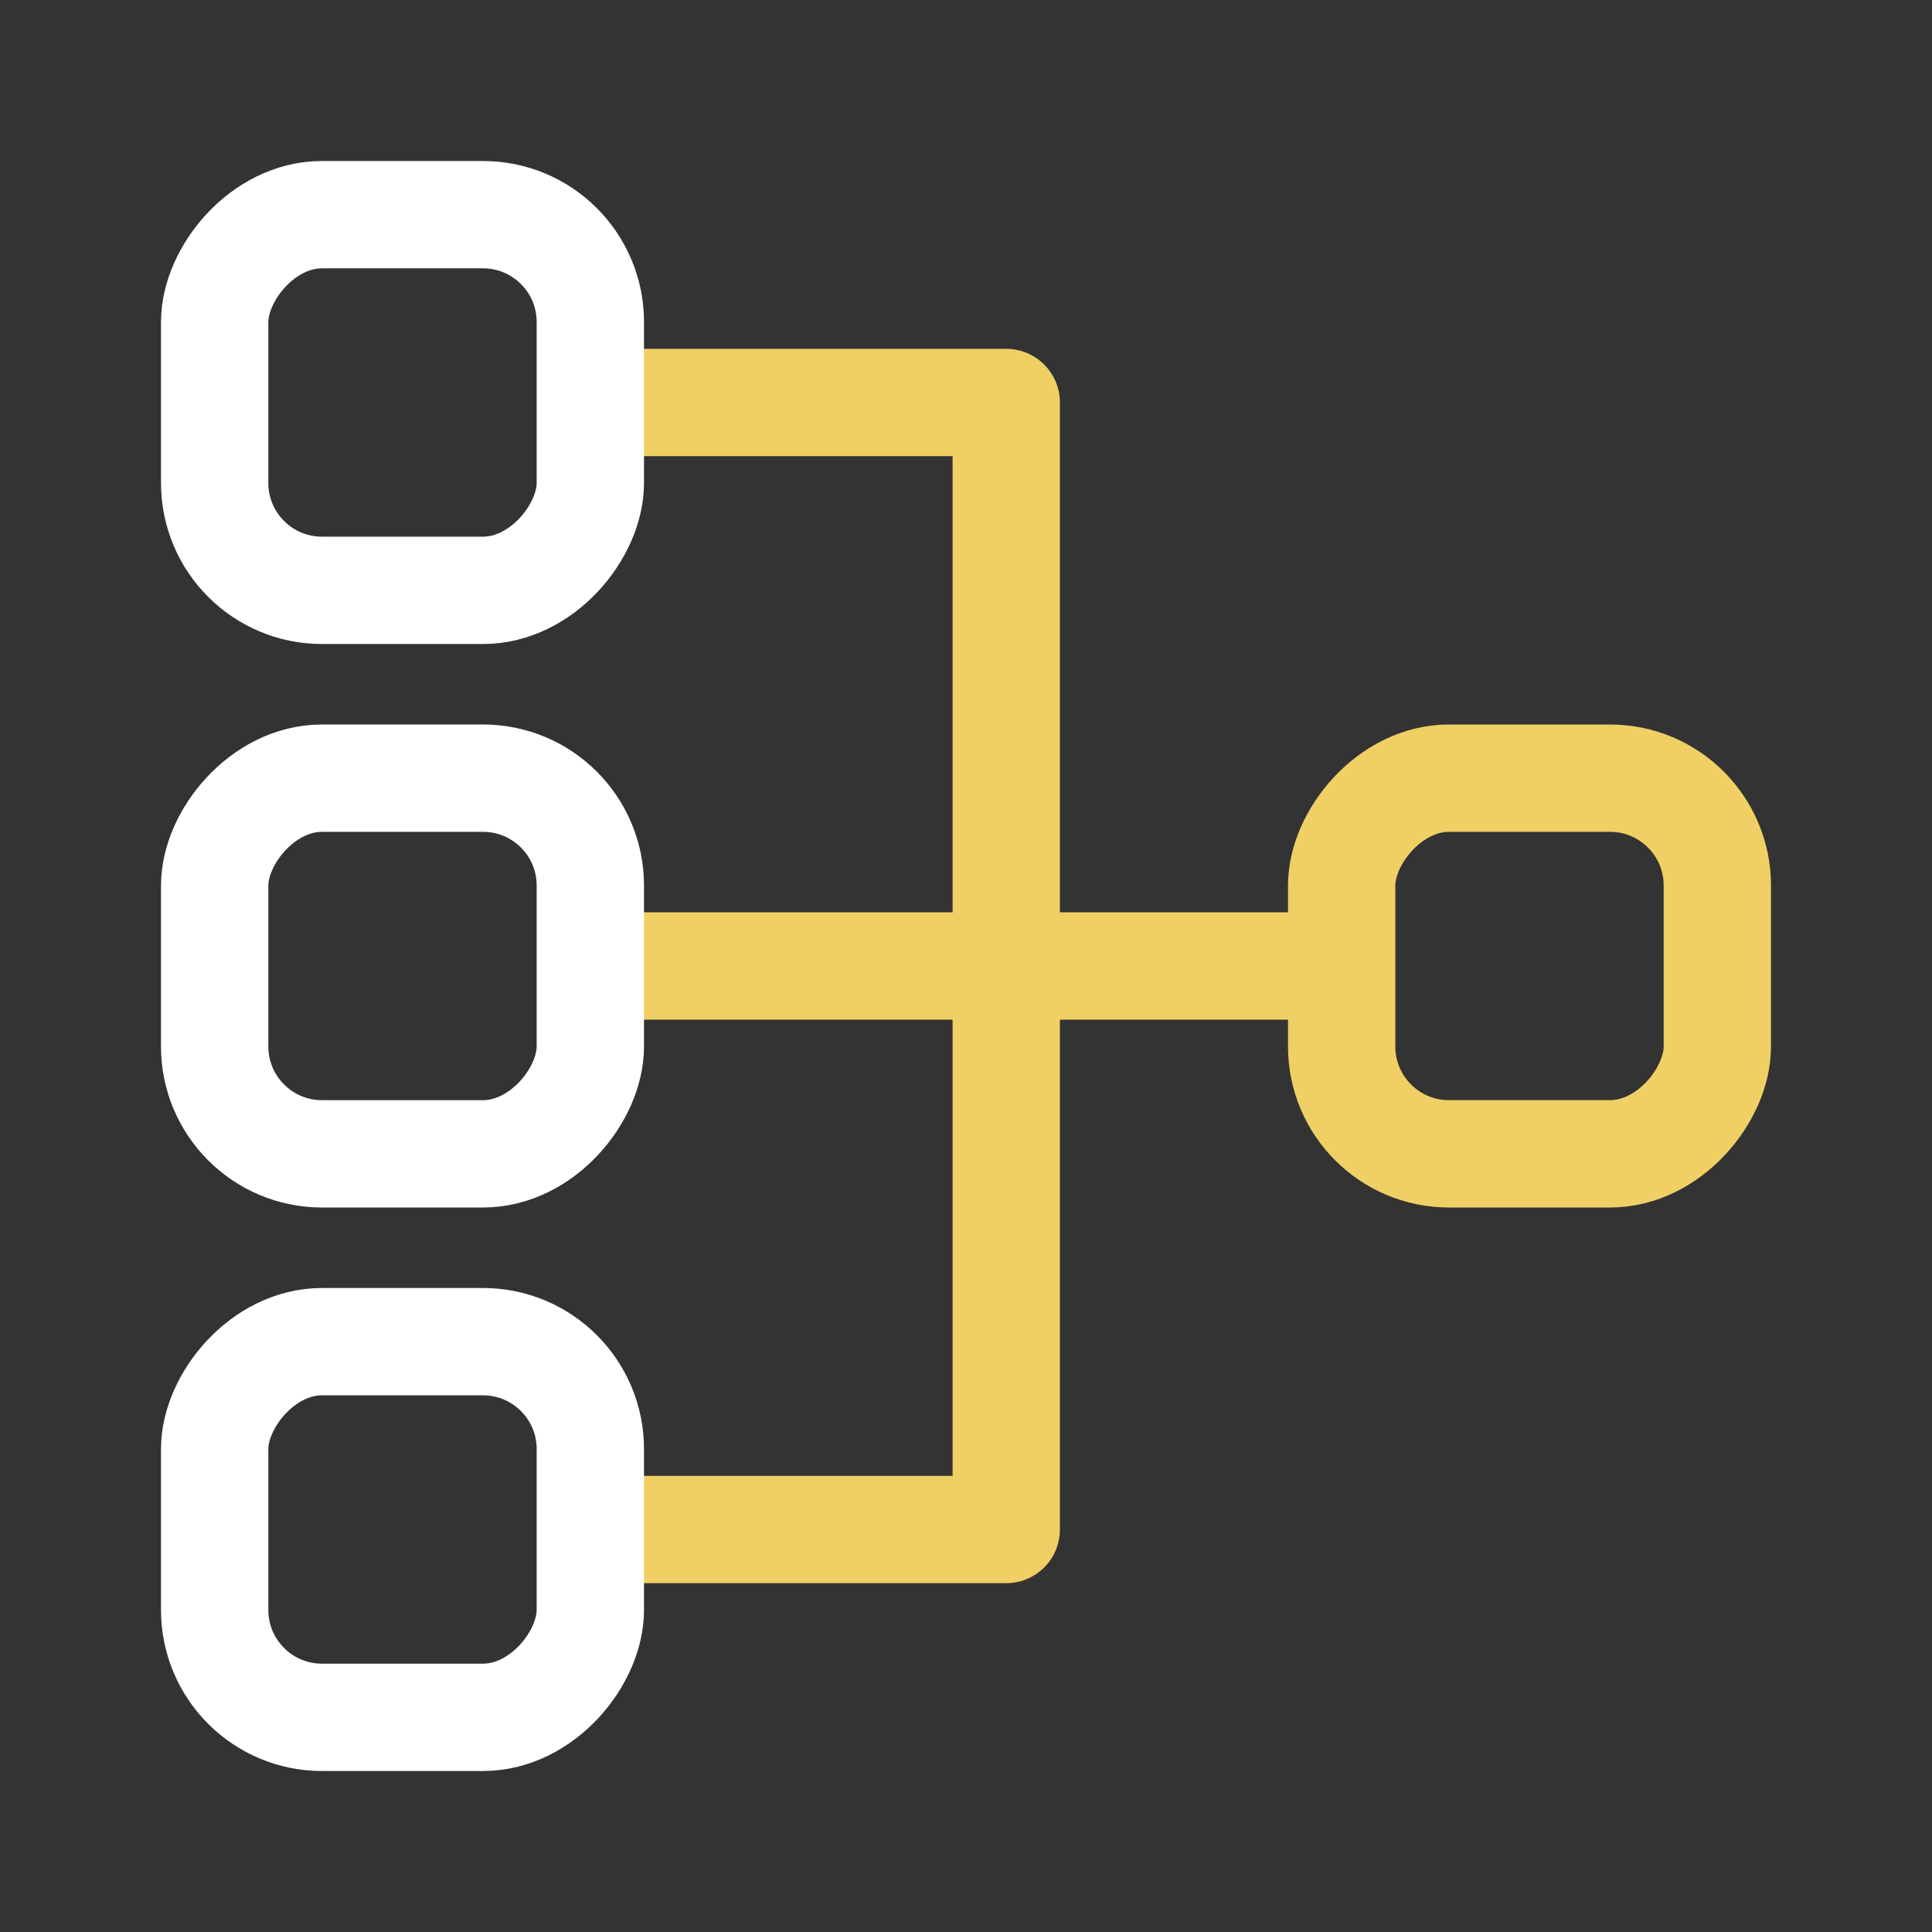
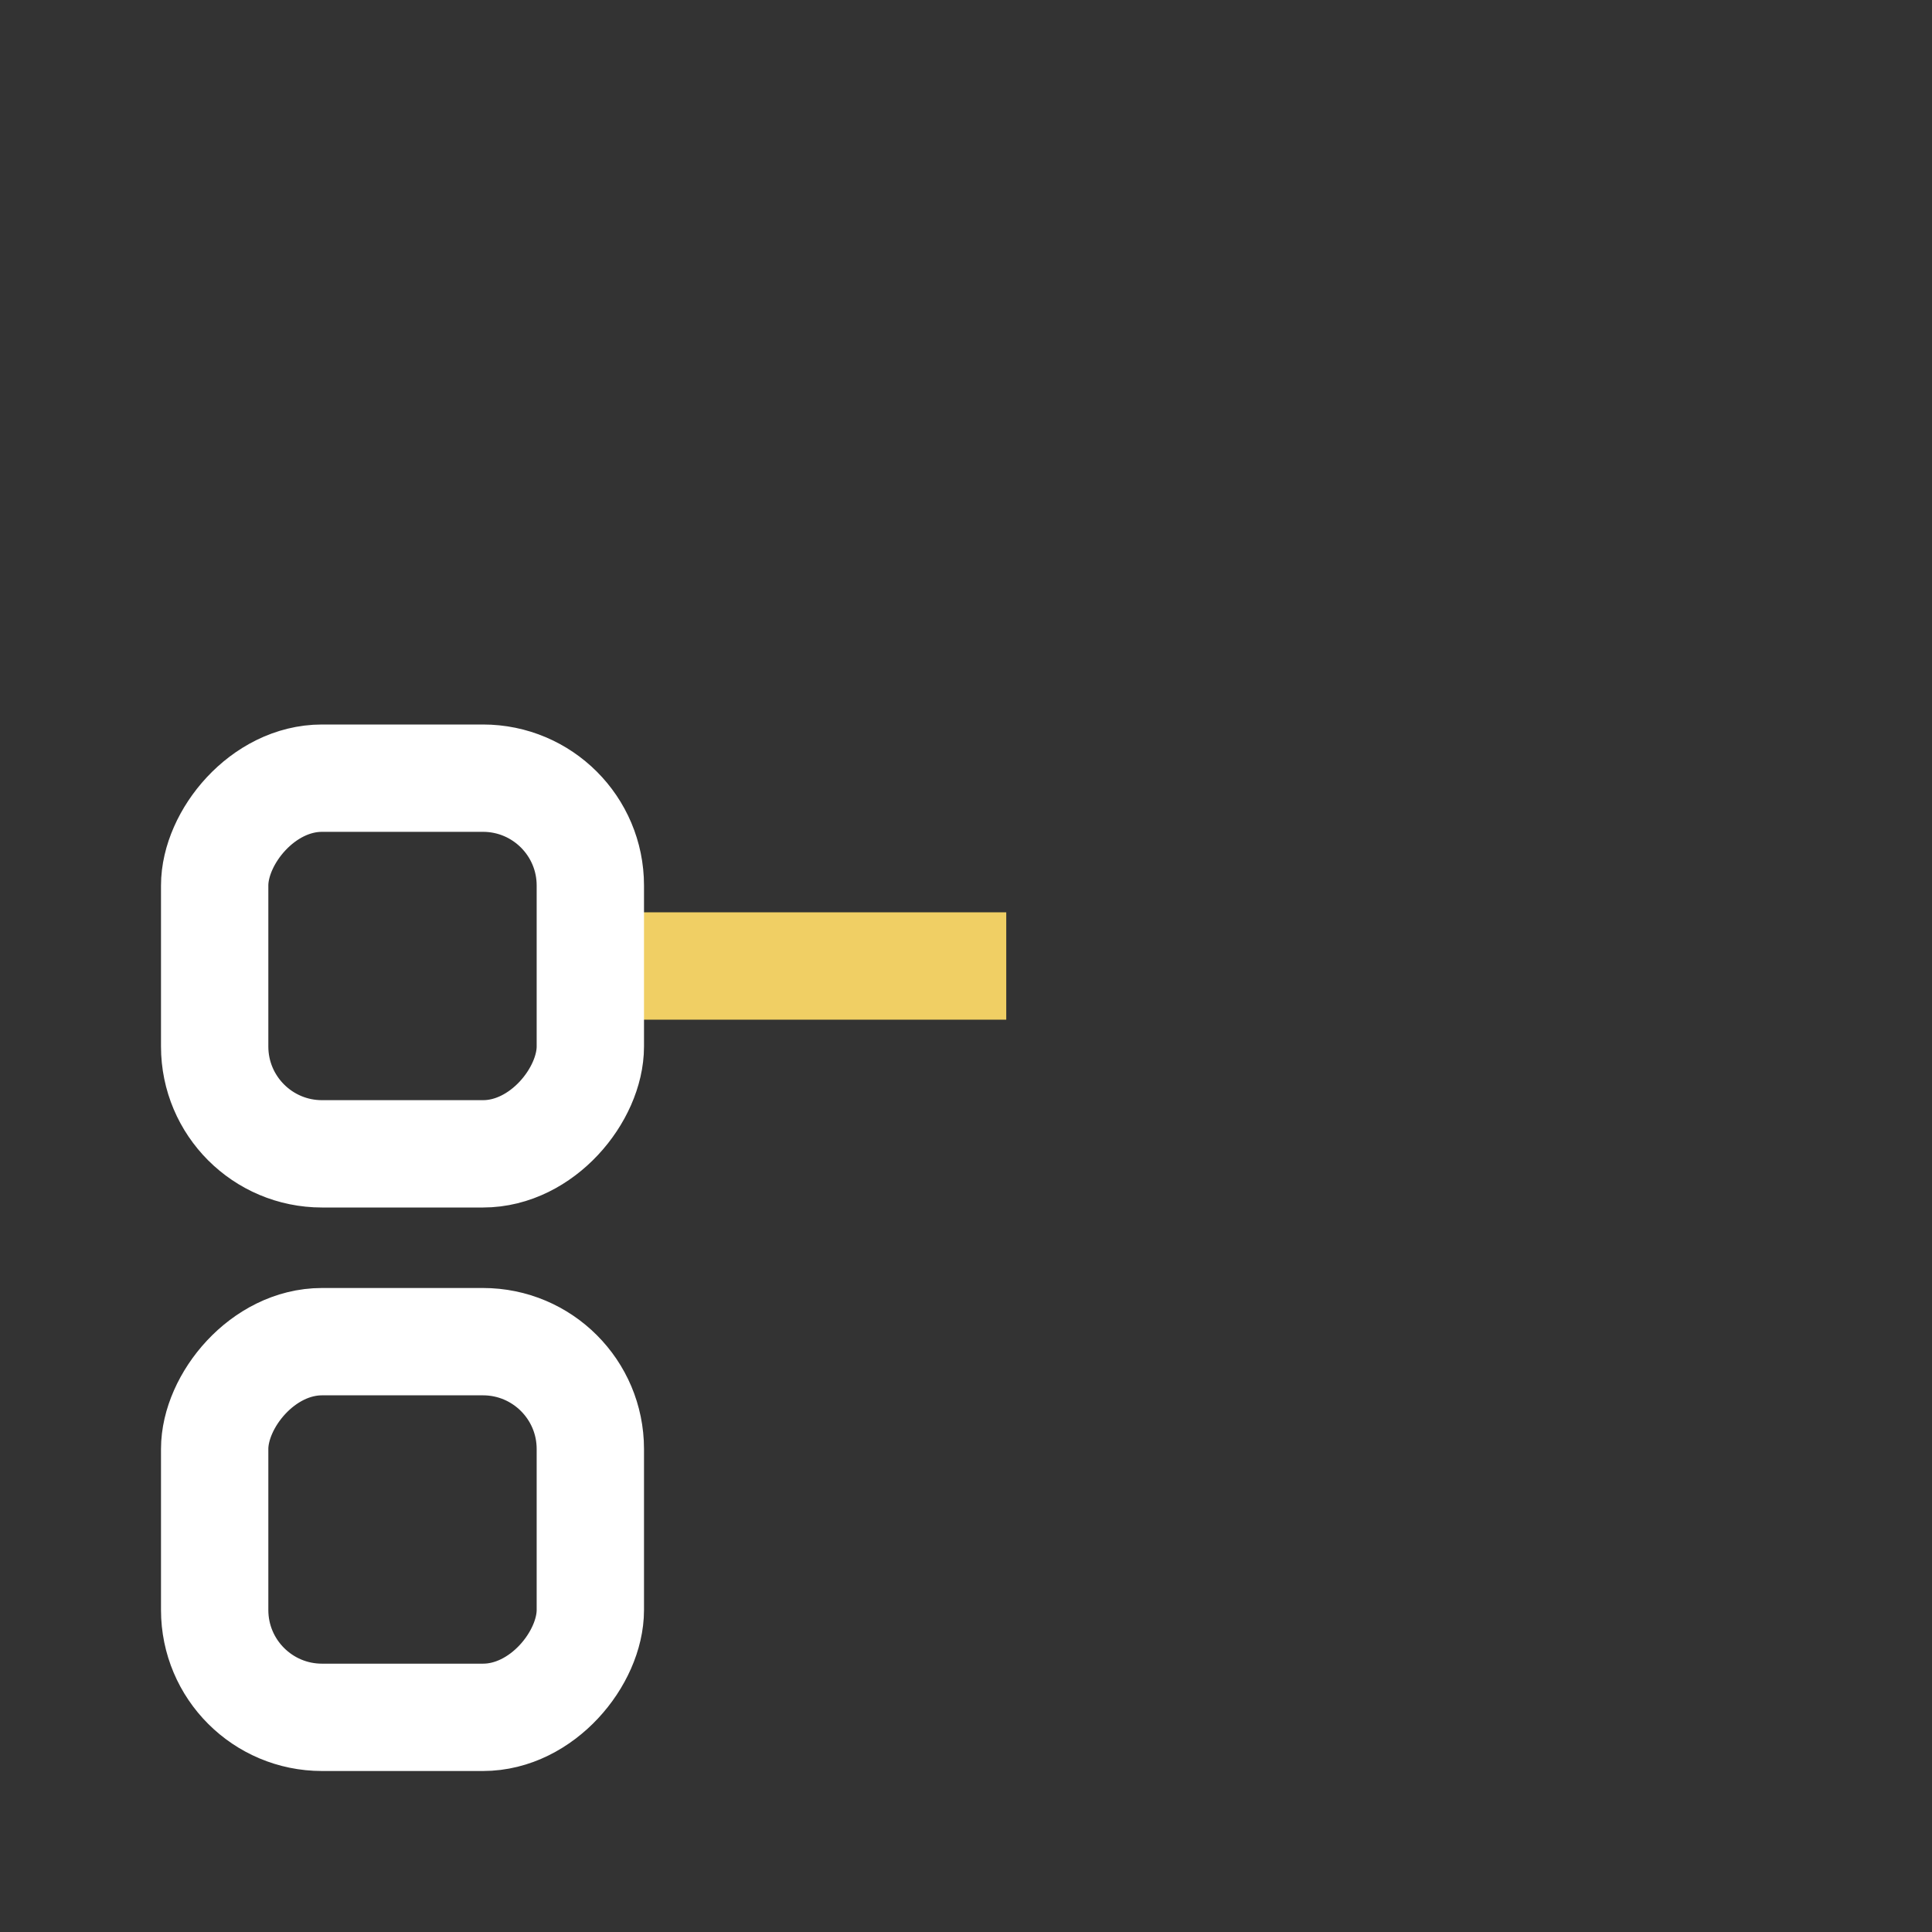
<svg xmlns="http://www.w3.org/2000/svg" width="36" height="36" viewBox="0 0 36 36" fill="none">
  <rect x="0" y="0" width="36" height="36" fill="#333333" stroke="none" />
-   <path d="M25.5 18H18.75M18.75 18V7.5H10.75M18.75 18H10.5" stroke="#F0CF64" stroke-width="2" stroke-linejoin="round" />
-   <path d="M18.75 18V28.5H10.5" stroke="#F0CF64" stroke-width="2" stroke-linejoin="round" />
-   <rect x="-1" y="1" width="7" height="7" rx="2" transform="matrix(-1 0 0 1 10 3)" stroke="white" stroke-width="2" />
+   <path d="M18.75 18H10.5" stroke="#F0CF64" stroke-width="2" stroke-linejoin="round" />
  <rect x="-1" y="1" width="7" height="7" rx="2" transform="matrix(-1 0 0 1 10 13.5)" stroke="white" stroke-width="2" />
-   <rect x="-1" y="1" width="7" height="7" rx="2" transform="matrix(-1 0 0 1 31 13.5)" stroke="#F0CF64" stroke-width="2" />
  <rect x="-1" y="1" width="7" height="7" rx="2" transform="matrix(-1 0 0 1 10 24)" stroke="white" stroke-width="2" />
</svg>